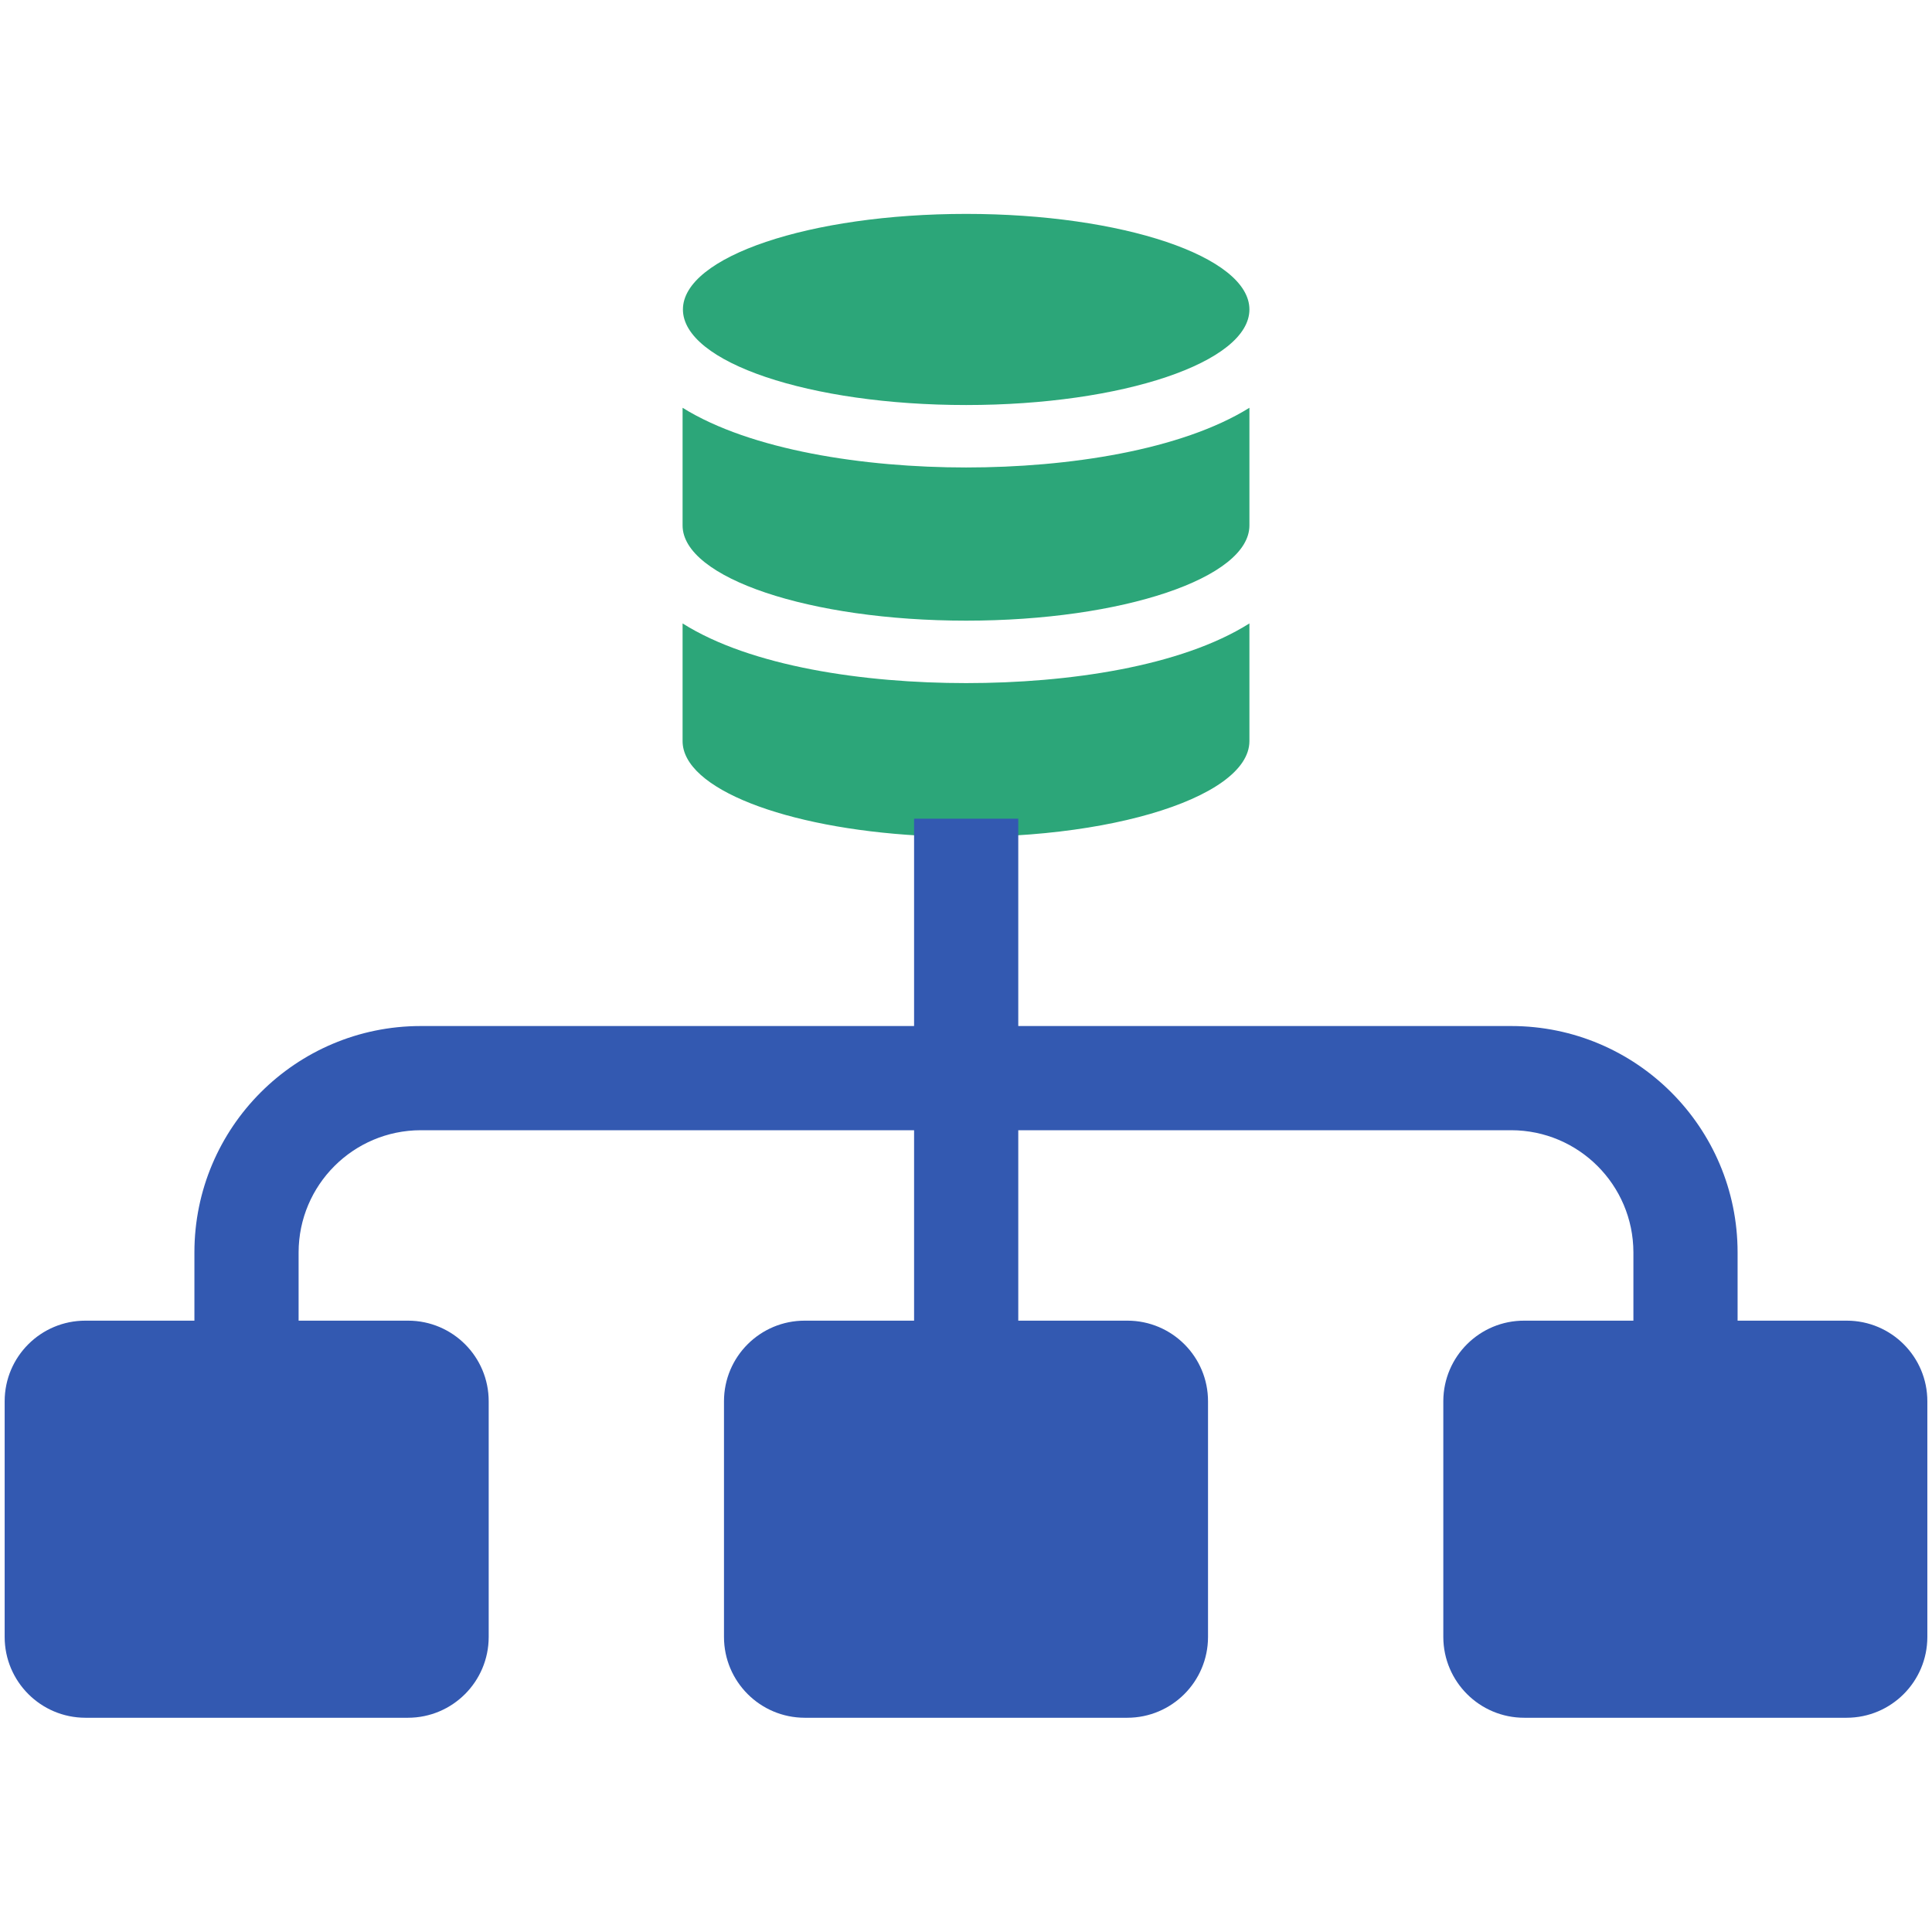
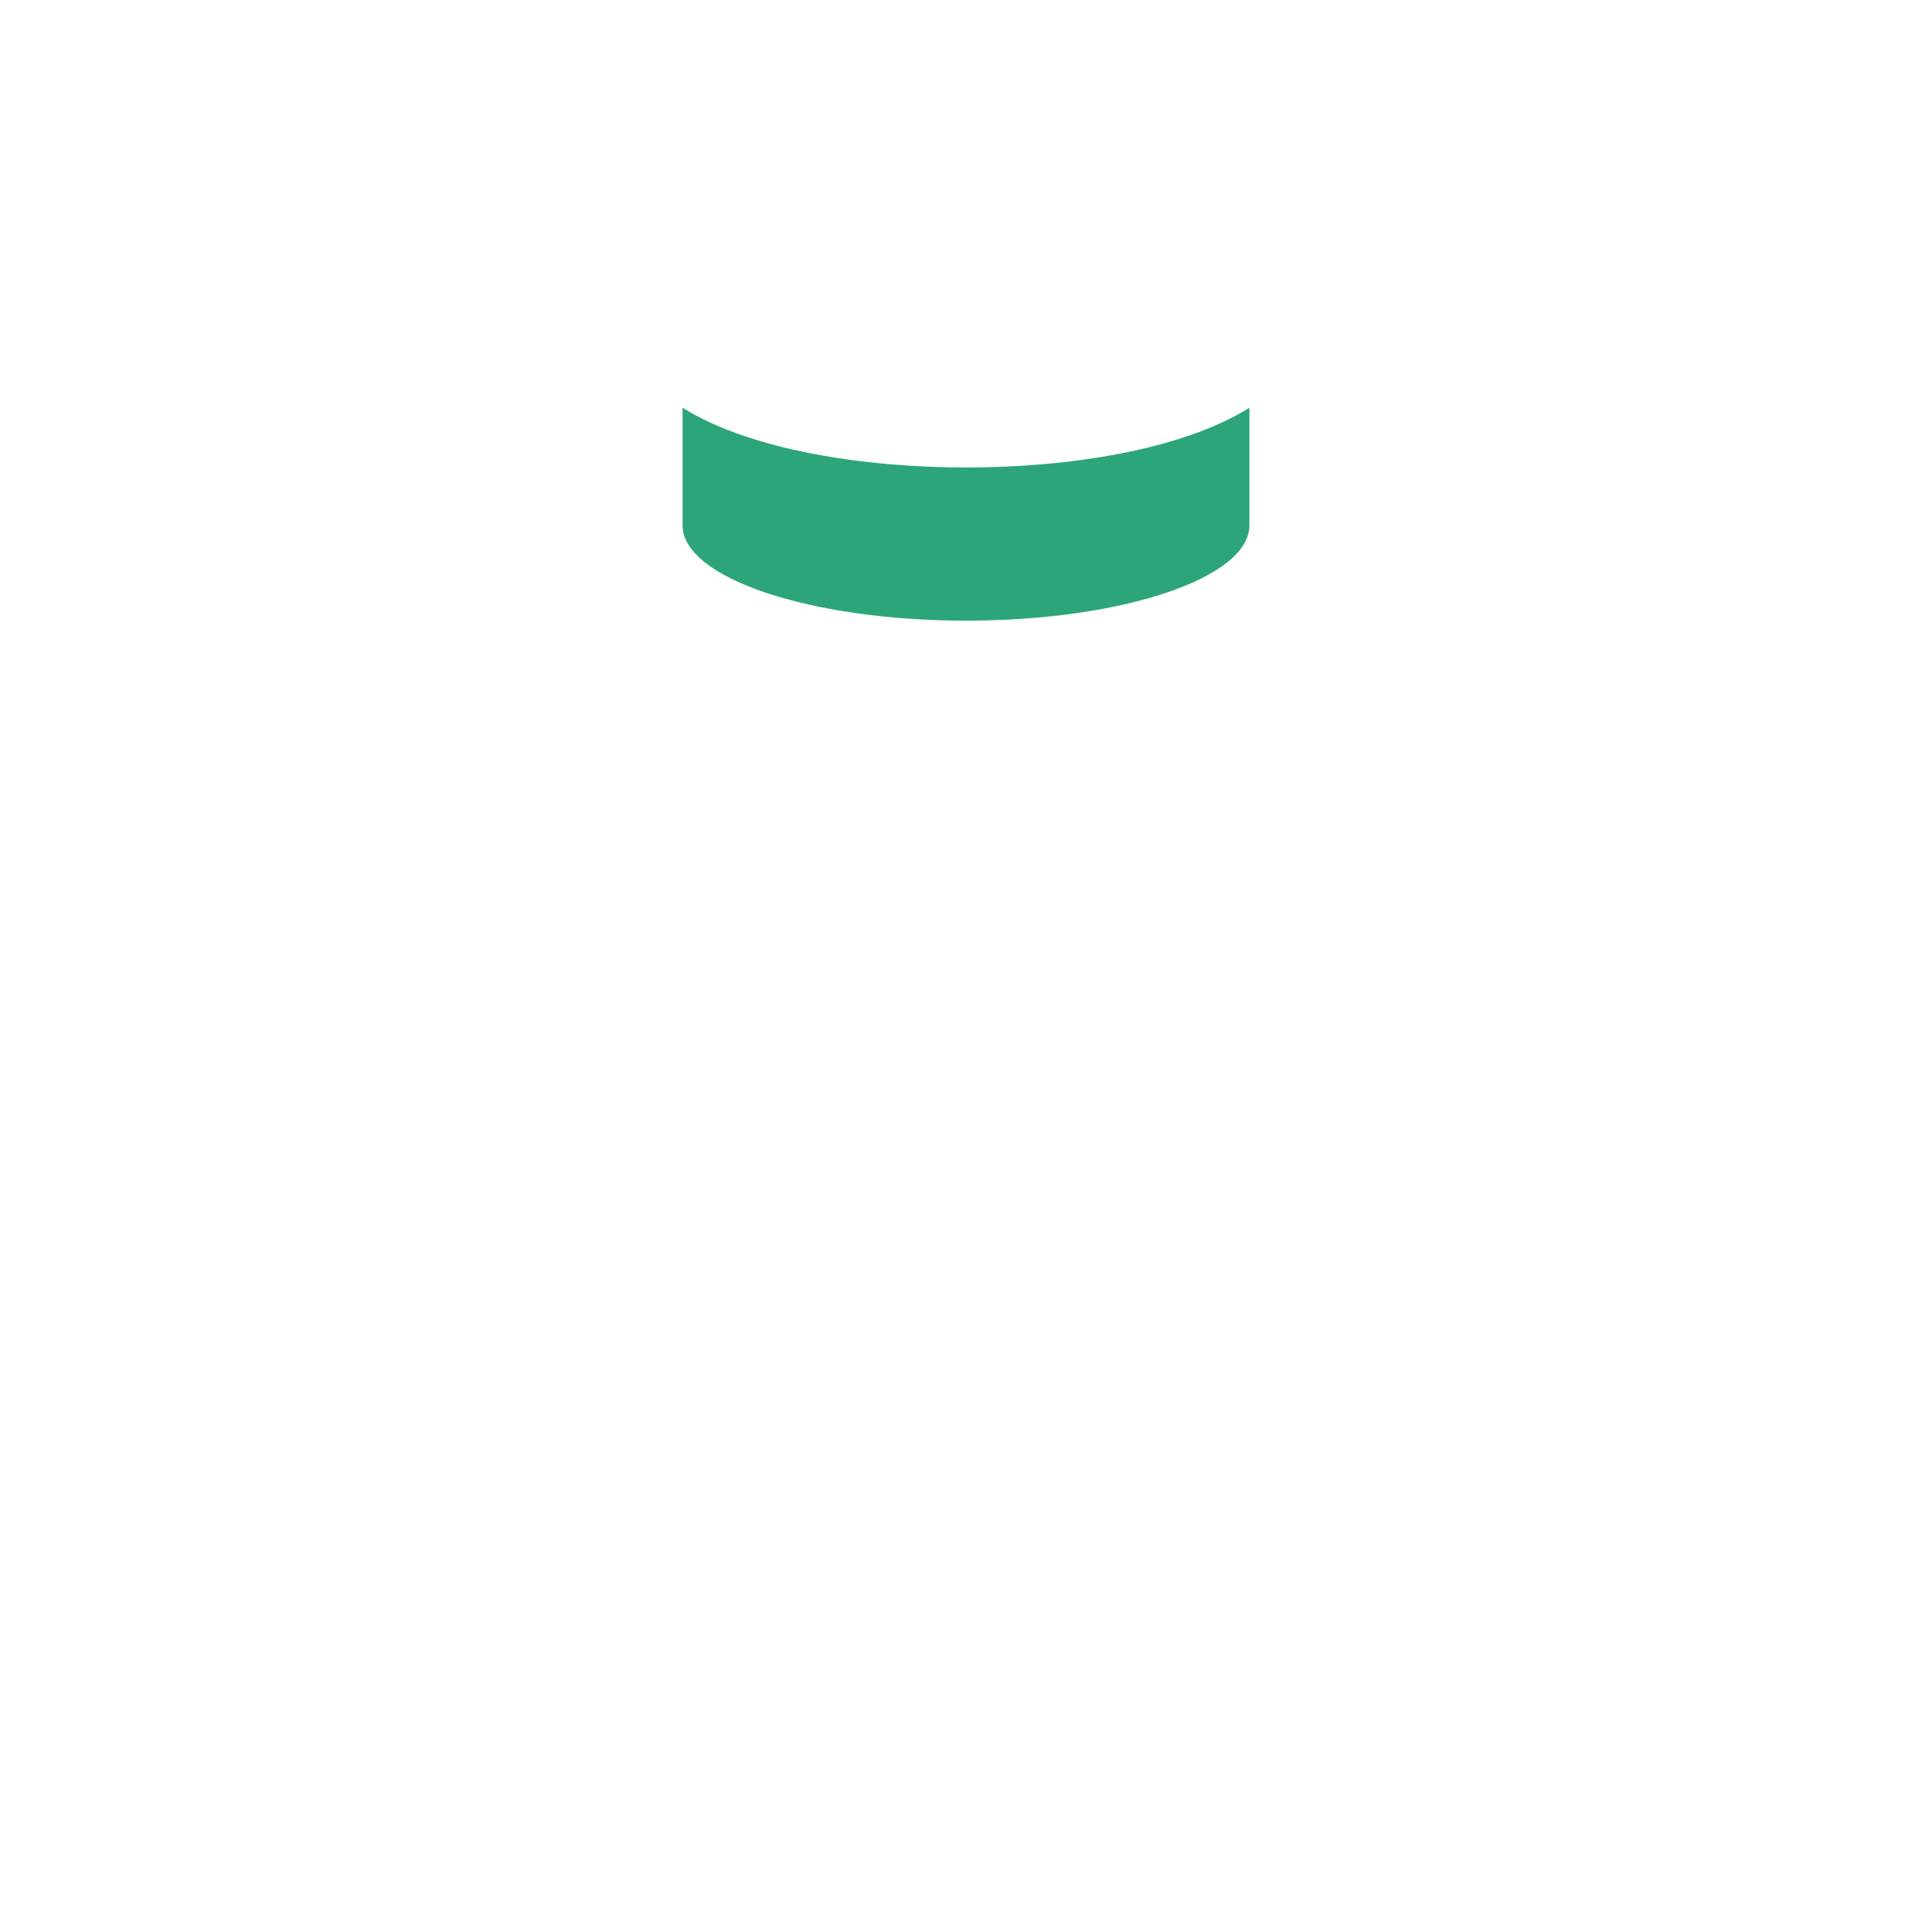
<svg xmlns="http://www.w3.org/2000/svg" id="a" width="56" height="56" viewBox="0 0 56 56">
  <defs>
    <style>.f{fill:#3359b1;}.f,.g{fill-rule:evenodd;stroke-width:0px;}.g{fill:#2ca679;}</style>
  </defs>
  <path id="b" class="g" d="M28.005,17.99c4.53,0,8.21-1.24,8.21-2.76v-3.41c-1.98,1.23-5.25,1.73-8.21,1.73s-6.24-.5-8.22-1.73v3.41c0,1.52,3.69,2.76,8.22,2.76Z" />
-   <path id="c" class="g" d="M28.005,11.74c4.53,0,8.21-1.24,8.21-2.77s-3.68-2.77-8.21-2.77-8.21,1.24-8.21,2.77,3.67,2.77,8.21,2.77Z" />
-   <path id="d" class="g" d="M28.005,19.8c-2.96,0-6.24-.48-8.22-1.73v3.41c0,1.38,2.97,2.52,6.86,2.74,5.12.28,9.57-1.05,9.57-2.74v-3.41c-1.98,1.25-5.25,1.73-8.21,1.73Z" />
-   <path id="e" class="f" d="M53.525,38.28h-3.16v-1.98c-.002-3.622-2.938-6.558-6.56-6.56h-14.29v-6.01h-3.02v6.01h-14.3c-3.622.002-6.558,2.938-6.56,6.56v1.98h-3.16c-1.291-.001-2.338,1.043-2.34,2.334v6.836c.002,1.292,1.048,2.338,2.34,2.34h9.35c1.292-.001,2.338-1.048,2.34-2.34v-6.83c.002-1.291-1.043-2.338-2.334-2.34h-3.176v-1.98c.004-1.954,1.586-3.536,3.54-3.54h14.3v5.52h-3.17c-1.291-.001-2.338,1.043-2.34,2.334v6.836c.002,1.292,1.048,2.338,2.34,2.34h9.35c1.292-.001,2.338-1.048,2.34-2.34v-6.83c.002-1.291-1.043-2.338-2.334-2.34h-3.166v-5.52h14.29c1.953.004,3.536,1.586,3.54,3.54v1.98h-3.16c-1.292-.006-2.344,1.036-2.35,2.328v6.842c.003,1.295,1.055,2.343,2.35,2.34h9.34c1.292-.001,2.338-1.048,2.34-2.34v-6.83c.002-1.291-1.043-2.338-2.334-2.34h-.006Z" />
</svg>